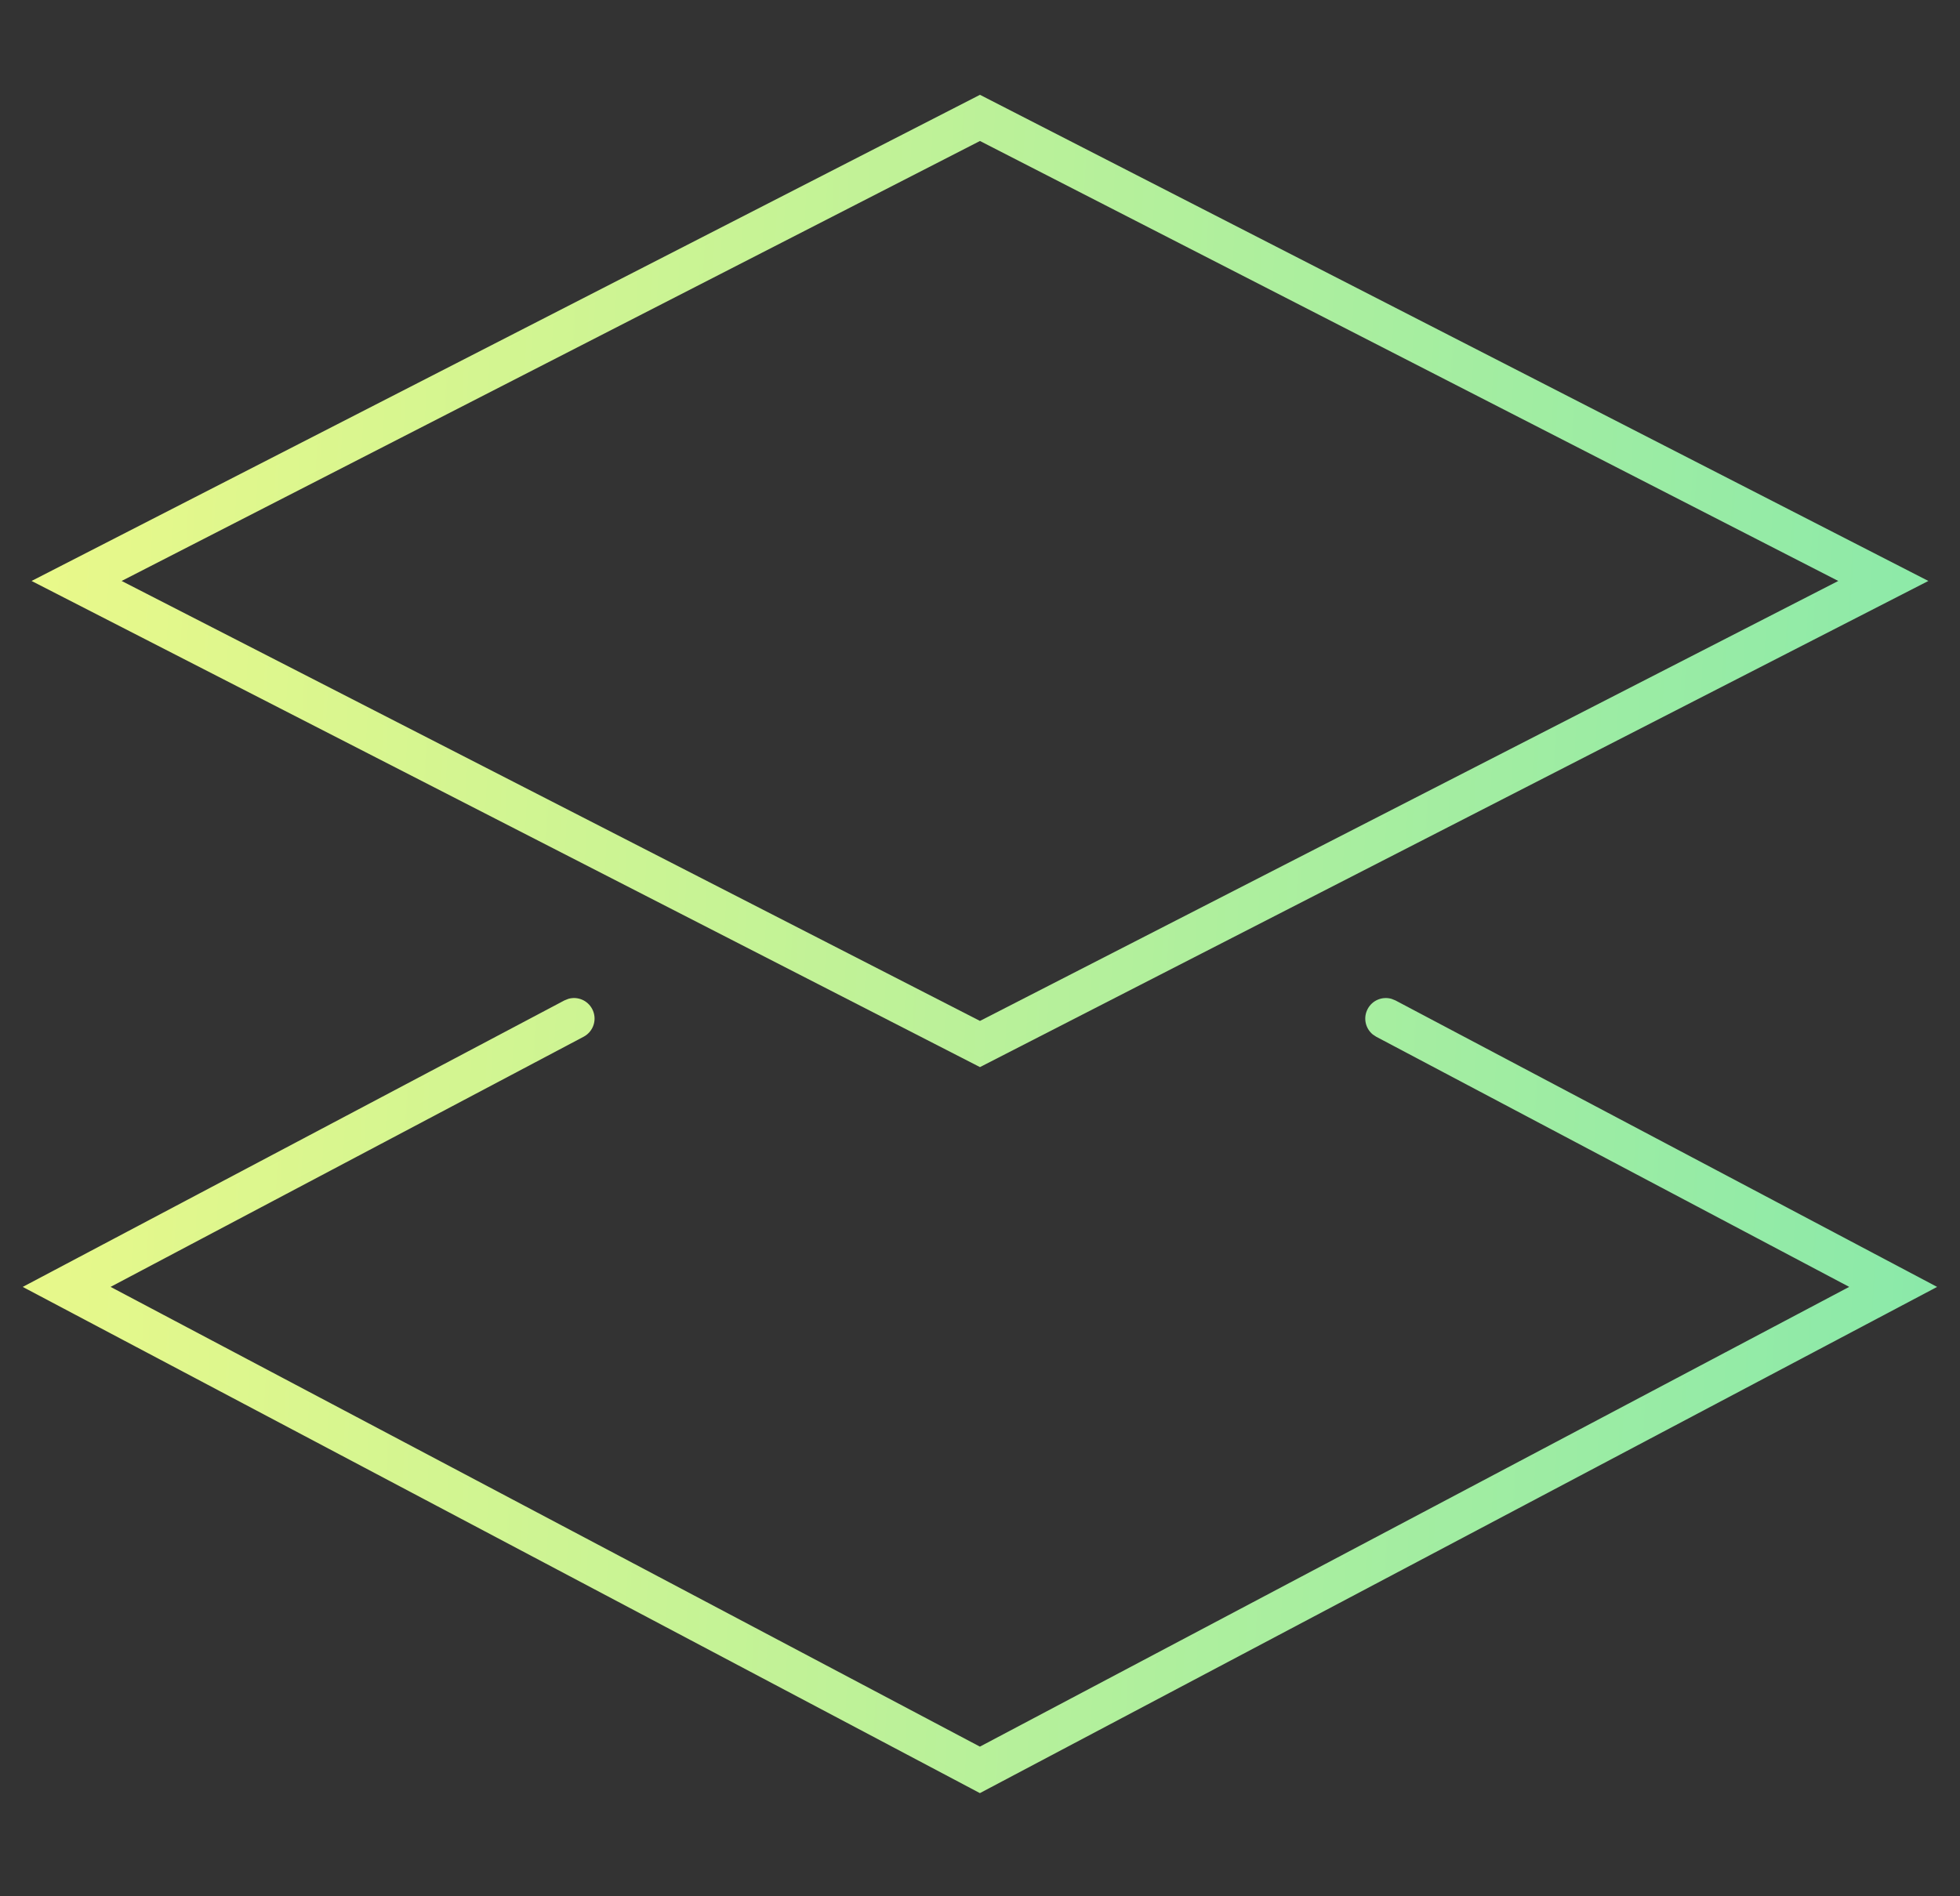
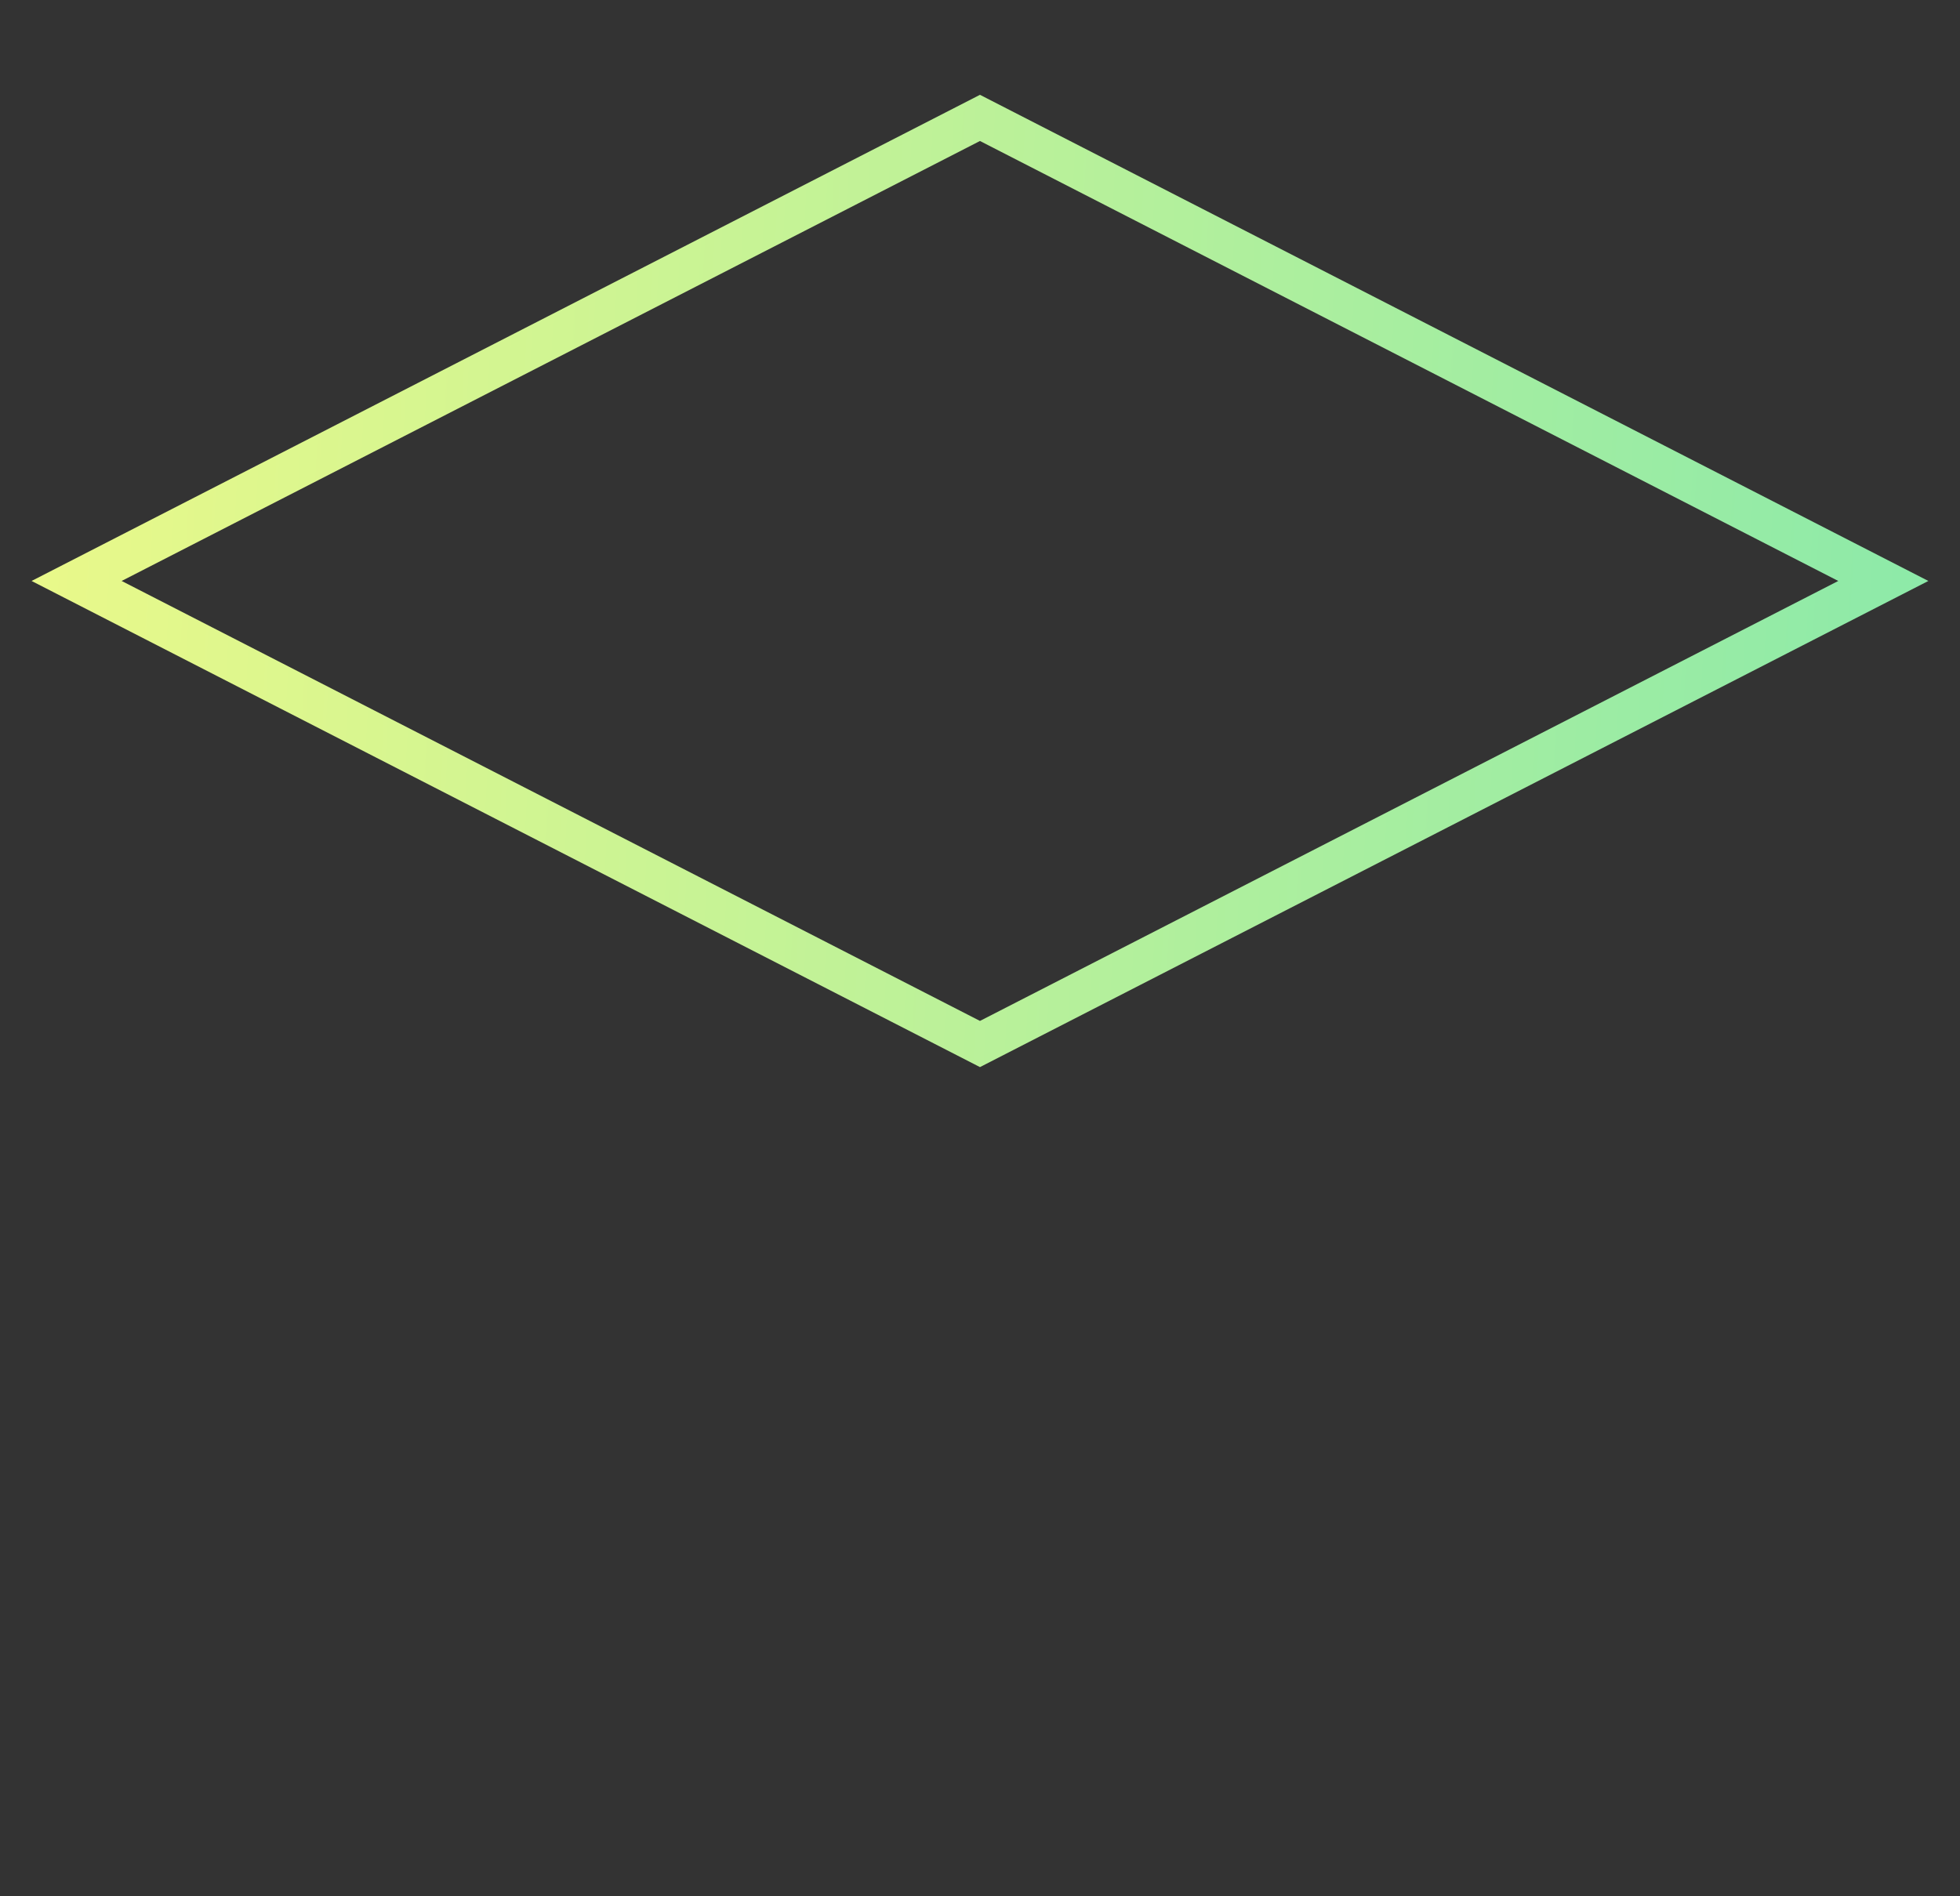
<svg xmlns="http://www.w3.org/2000/svg" width="62" height="60" viewBox="0 0 62 60" fill="none">
  <rect x="0" y="0" width="62" height="60" fill="#333333" stroke="none" />
-   <path d="M44.019 31.605L44.141 31.654L61.276 40.719L31.301 56.575L30.997 56.736L30.693 56.575L0.719 40.719L17.854 31.654L17.976 31.605C18.266 31.519 18.585 31.647 18.732 31.925C18.9 32.242 18.779 32.635 18.462 32.803L3.498 40.718L30.997 55.265L58.495 40.718L43.533 32.803L43.423 32.73C43.189 32.538 43.116 32.202 43.263 31.925C43.41 31.647 43.728 31.52 44.019 31.605Z" fill="url(#paint0_linear_1624_3646)" />
  <path d="M60.999 18.382L30.999 33.764L0.999 18.382L30.999 3L60.999 18.382ZM3.848 18.382L30.999 32.303L58.149 18.382L30.999 4.461L3.848 18.382Z" fill="url(#paint1_linear_1624_3646)" />
  <defs>
    <linearGradient id="paint0_linear_1624_3646" x1="0.719" y1="3" x2="64.047" y2="6.492" gradientUnits="userSpaceOnUse">
      <stop stop-color="#EBF989" />
      <stop offset="1" stop-color="#89E9AA" />
    </linearGradient>
    <linearGradient id="paint1_linear_1624_3646" x1="0.719" y1="3" x2="64.047" y2="6.492" gradientUnits="userSpaceOnUse">
      <stop stop-color="#EBF989" />
      <stop offset="1" stop-color="#89E9AA" />
    </linearGradient>
  </defs>
</svg>